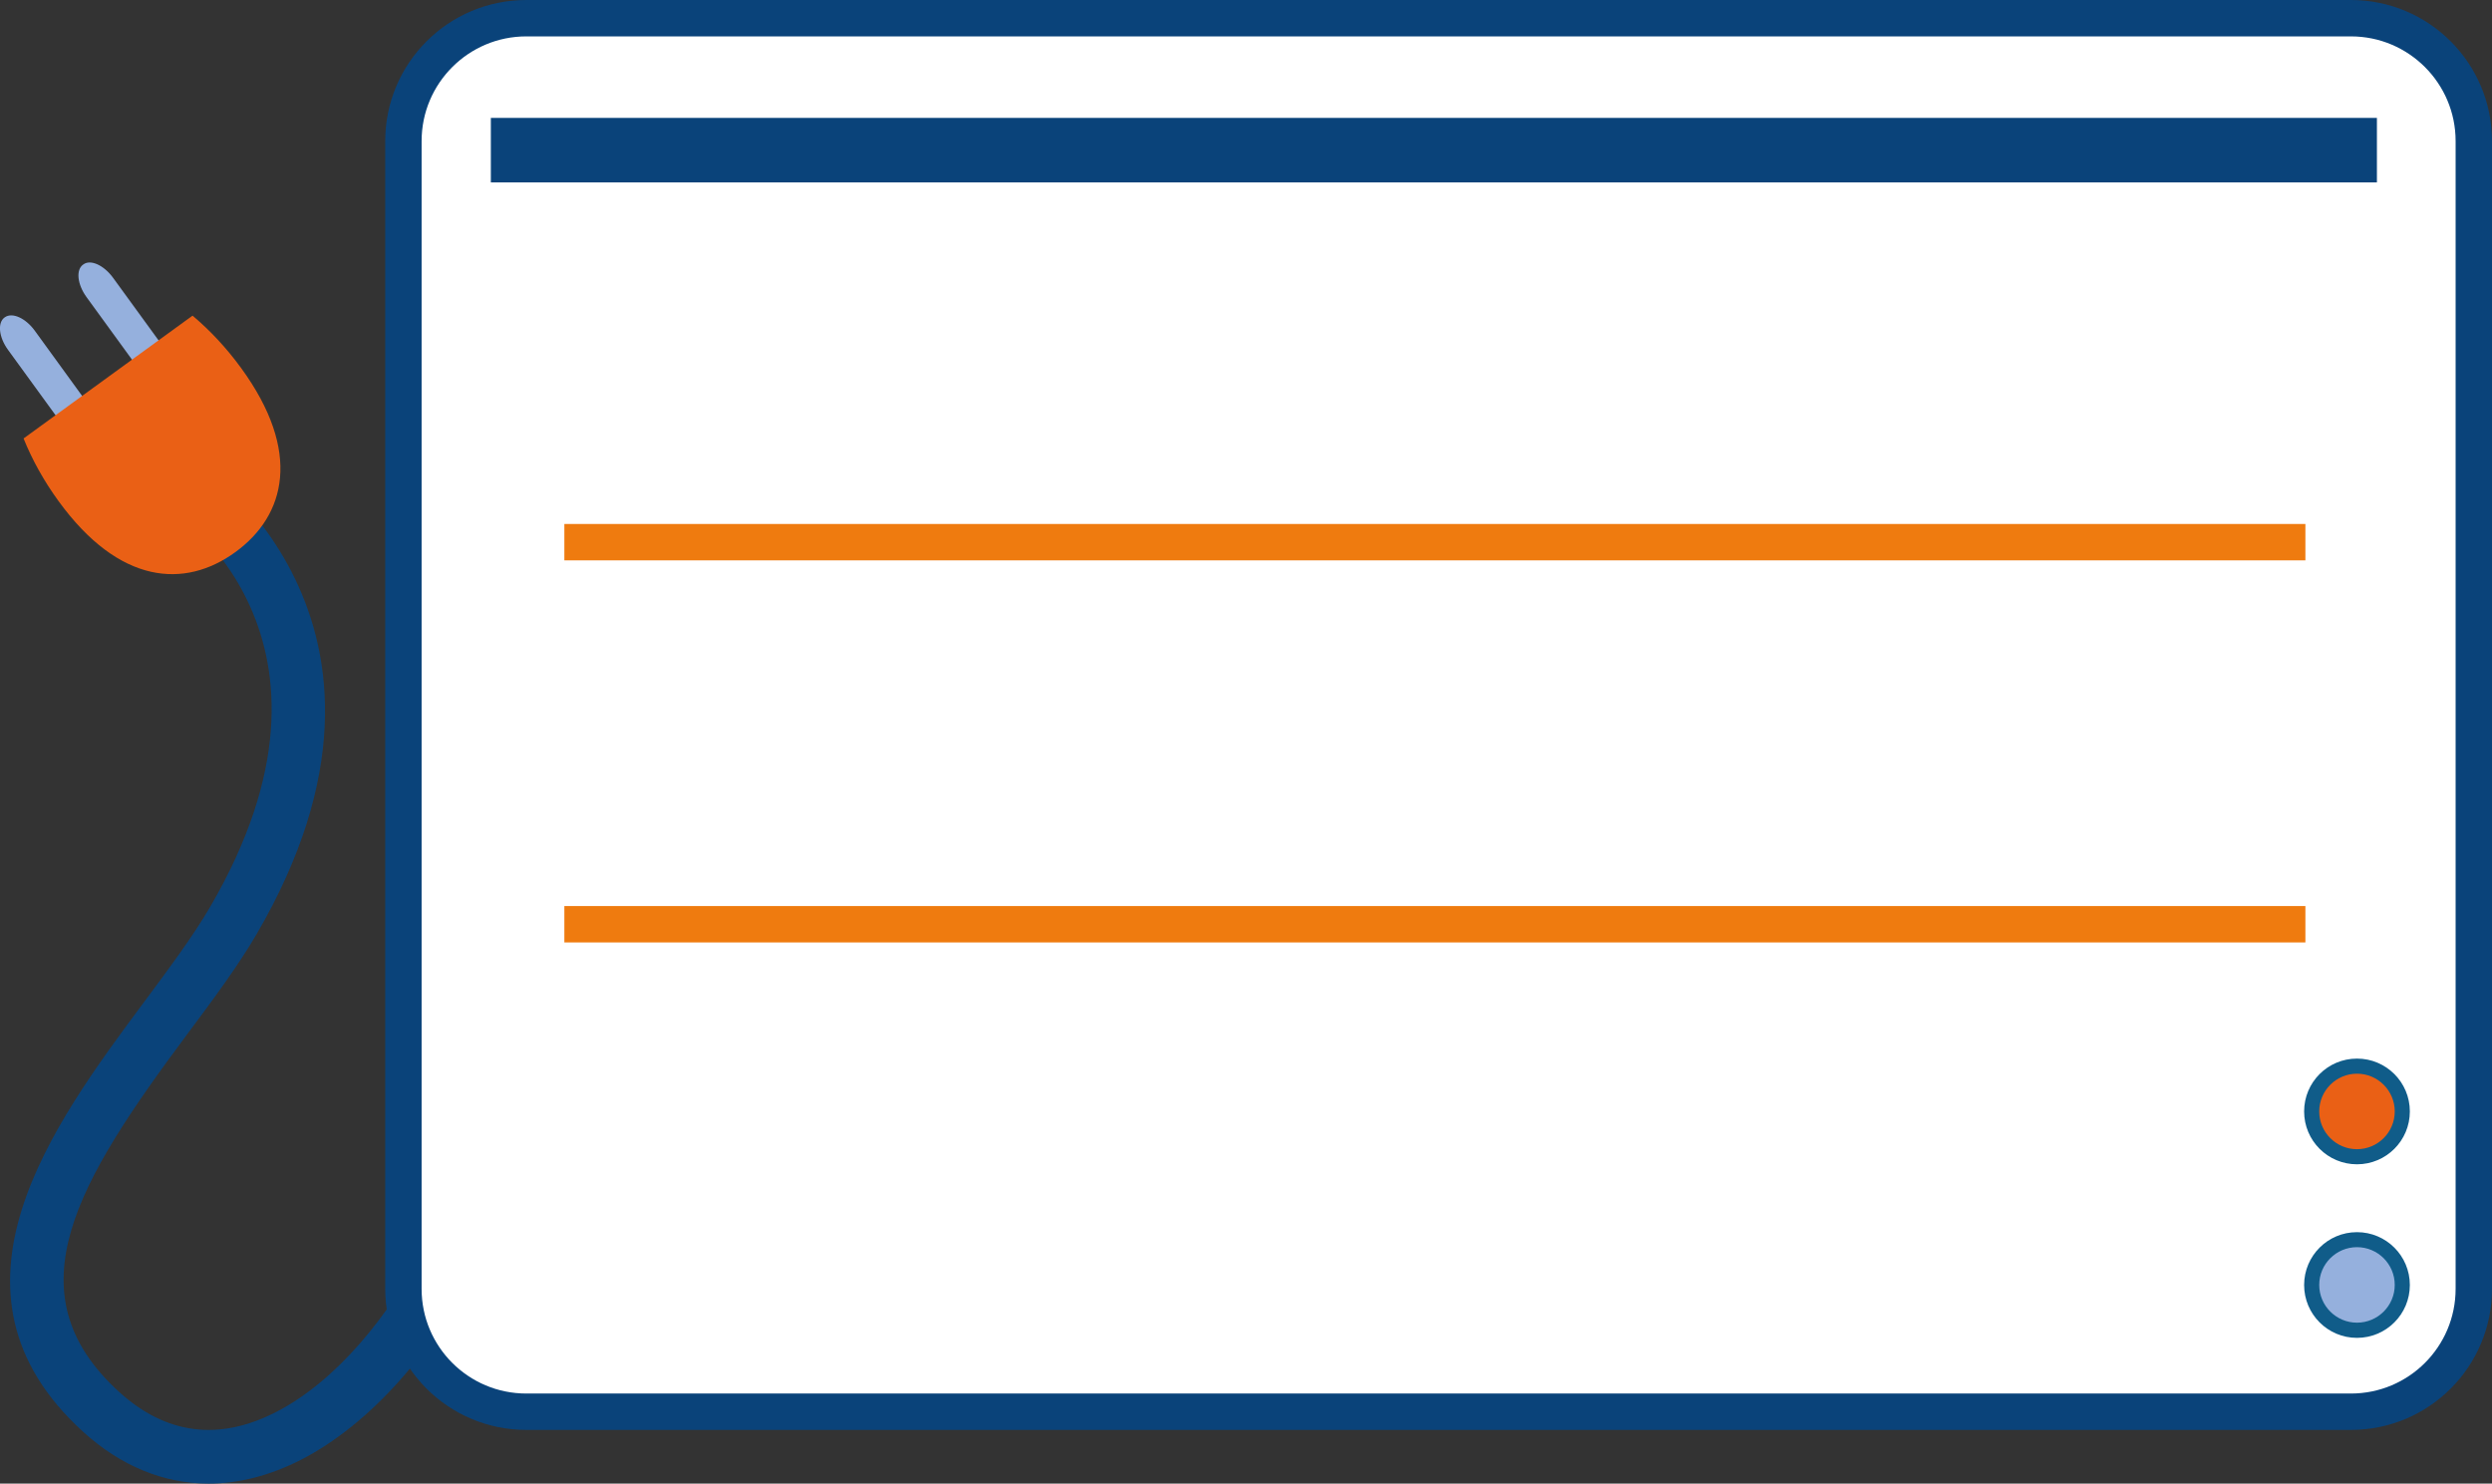
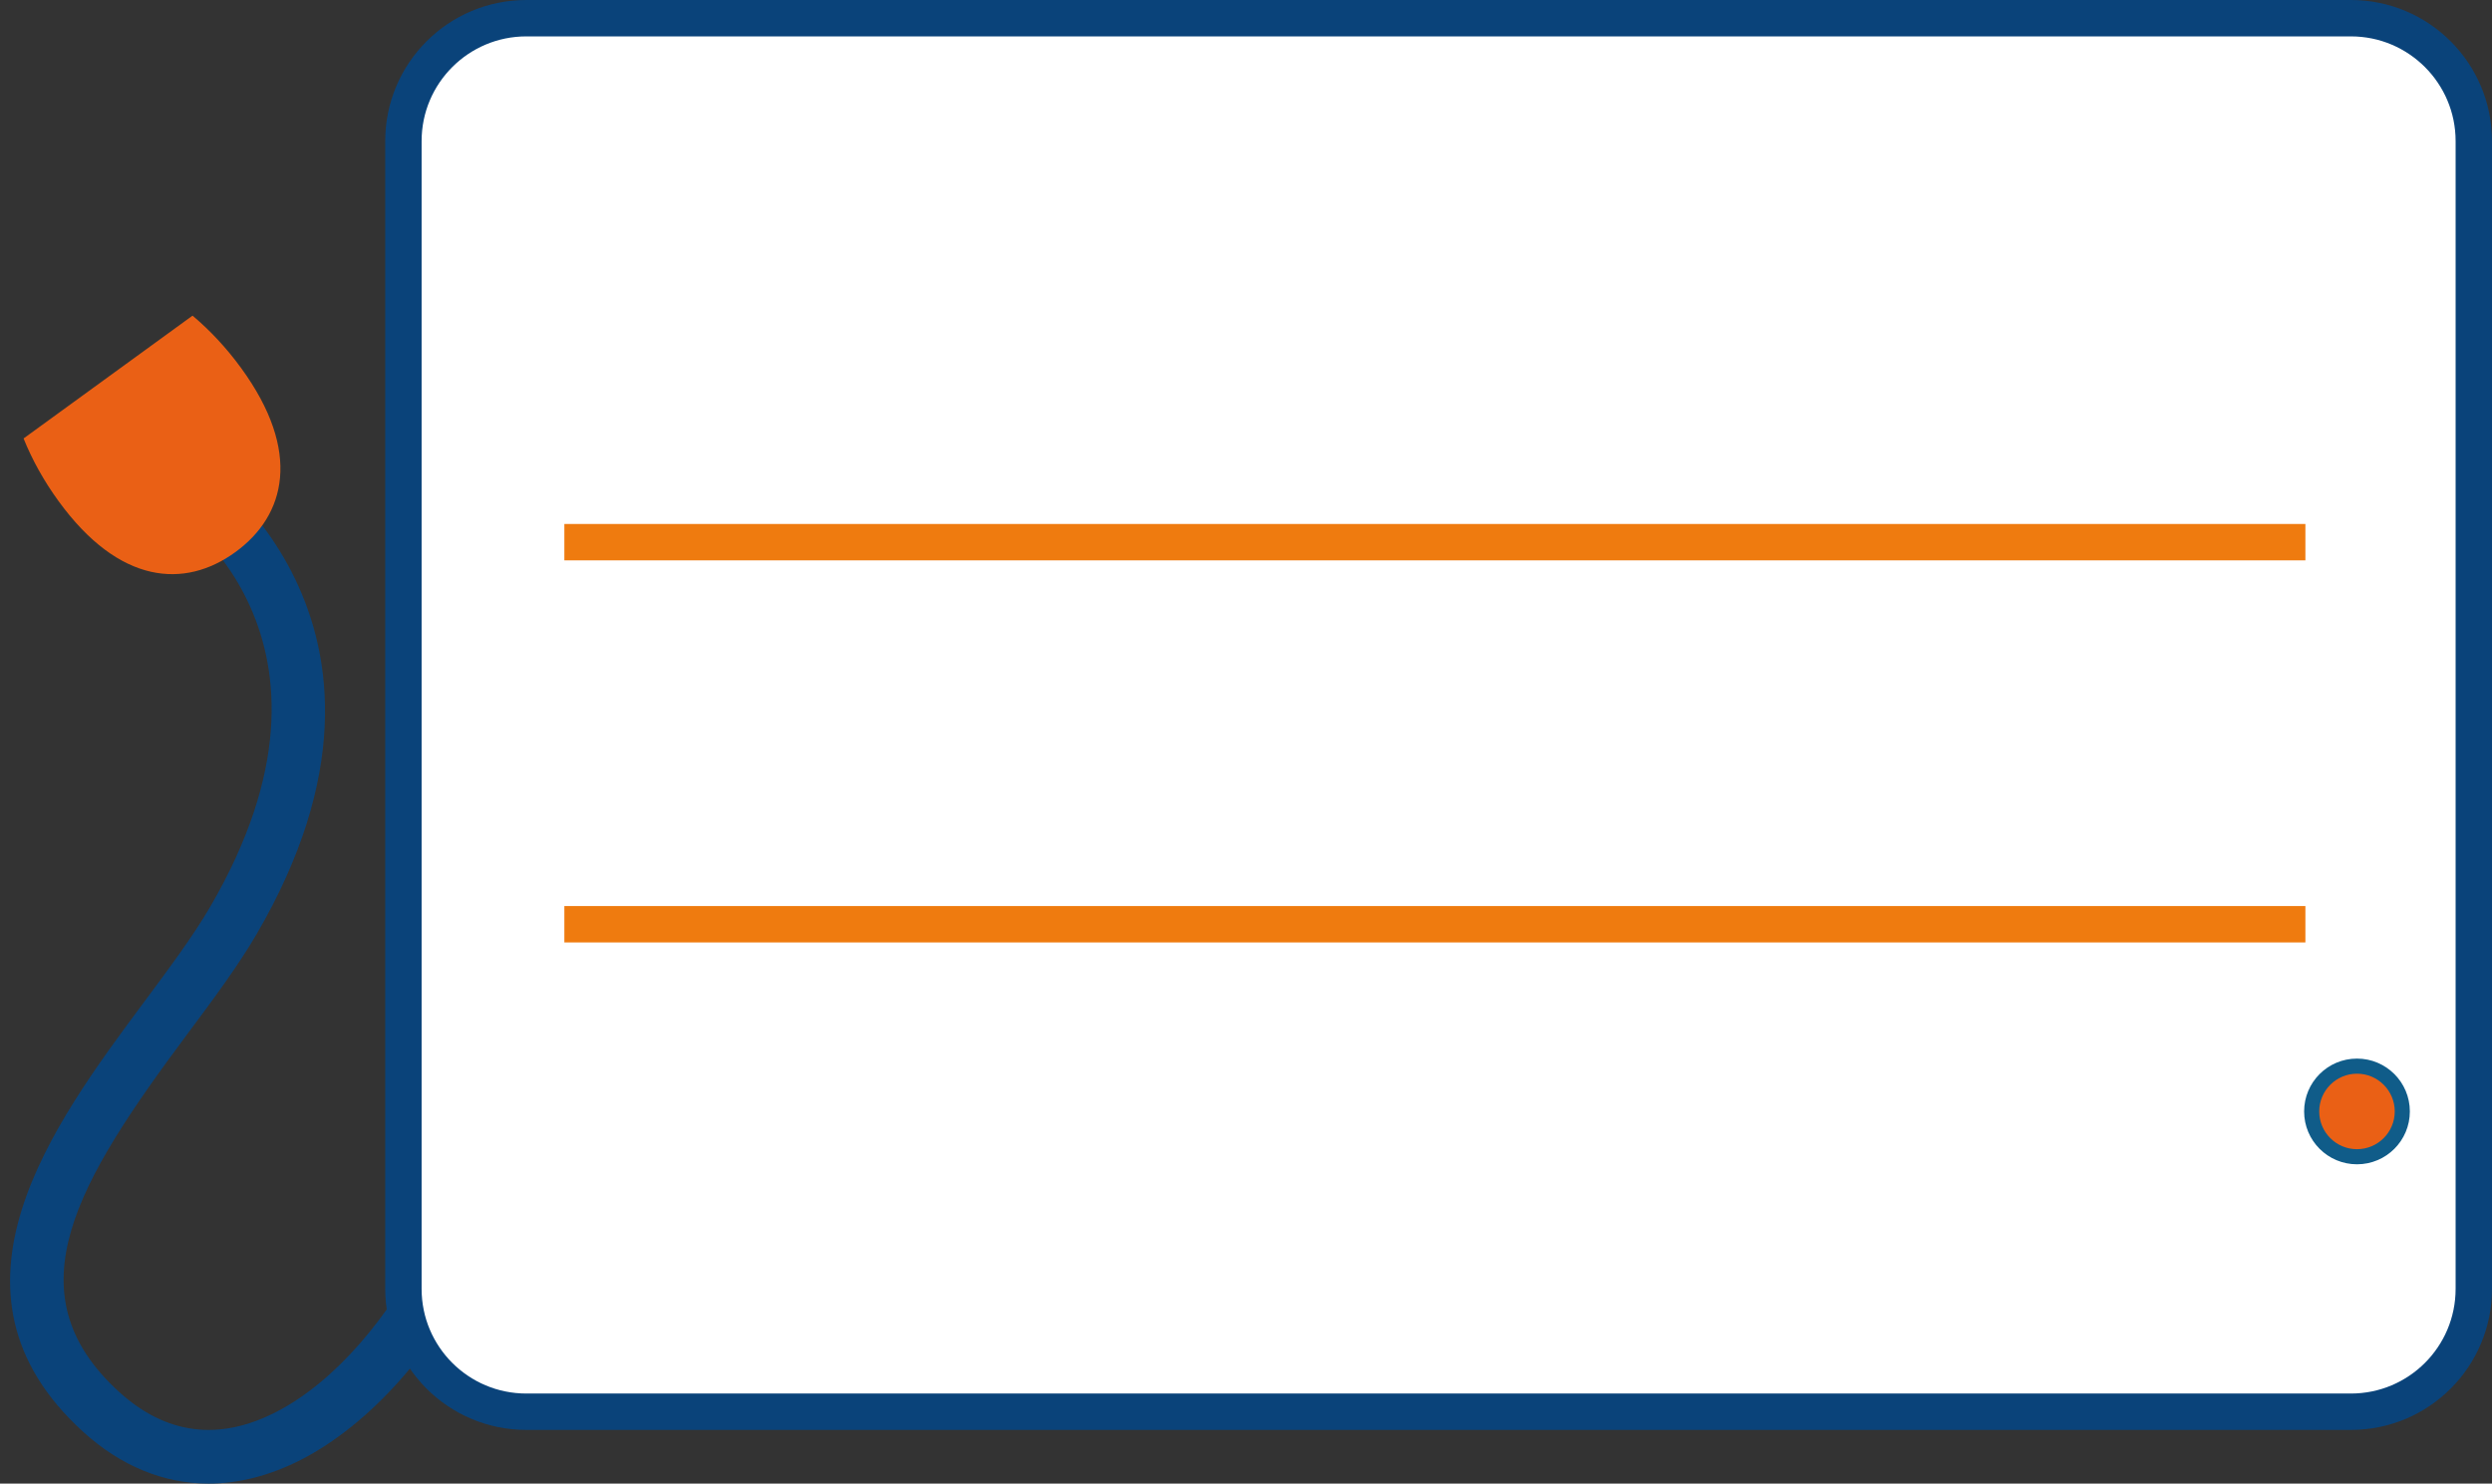
<svg xmlns="http://www.w3.org/2000/svg" id="Calque_1" data-name="Calque 1" viewBox="0 0 273.9 163.09">
  <rect x="0" y="0" width="273.9" height="163.09" fill="#333333" stroke="none" />
  <defs>
    <style>
      .cls-1 {
        fill: none;
        stroke: #ef7b0f;
      }

      .cls-1, .cls-2 {
        stroke-miterlimit: 10;
        stroke-width: 4px;
      }

      .cls-3 {
        fill: #95b0dd;
      }

      .cls-3, .cls-4, .cls-5, .cls-6 {
        stroke-width: 0px;
      }

      .cls-4 {
        fill: #105c89;
      }

      .cls-5 {
        fill: #0a437a;
      }

      .cls-2 {
        fill: #fff;
        stroke: #0a437a;
      }

      .cls-6 {
        fill: #ea6015;
      }
    </style>
  </defs>
  <g>
-     <path class="cls-3" d="M3.82,36.35l7.29,10.04-2.92,2.12L.89,38.47c-1.02-1.39-1.19-2.99-.39-3.57l.03-.02c.81-.58,2.28.08,3.29,1.47Z" />
-     <path class="cls-3" d="M12.43,30.54l7.3,10.04-2.92,2.12-7.3-10.04c-1.01-1.39-1.19-2.99-.38-3.57l.03-.02c.78-.59,2.25.07,3.27,1.47Z" />
    <path class="cls-5" d="M22.93,163.09c-4.92,0-9.63-1.91-13.8-5.7-16.96-15.42-3.28-33.8,6.7-47.23,2.78-3.74,5.41-7.28,7.27-10.47,17.33-29.74-4.04-43.71-4.96-44.29l3.16-5c.27.17,27.09,17.66,6.91,52.28-2.03,3.48-4.75,7.15-7.64,11.02-11.98,16.11-19.53,28.36-7.47,39.32,5.16,4.68,10.94,5.43,17.23,2.21,13.11-6.72,24.18-28.92,22.35-44.82l5.88-.68c2.15,18.62-10.02,42.82-25.53,50.77-3.39,1.72-6.79,2.59-10.1,2.59Z" />
    <path class="cls-6" d="M2.59,48.2c.93,2.31,2.21,4.64,3.84,6.88,6.67,9.19,13.88,9.65,19.43,5.62,5.55-4.03,7.34-11.03.66-20.22-1.63-2.24-3.45-4.18-5.36-5.78L2.59,48.2Z" />
    <path class="cls-2" d="M258.39,155.19H57.85c-7.46,0-13.51-6.04-13.51-13.51V15.51c0-7.46,6.05-13.51,13.51-13.51h200.54c7.46,0,13.51,6.05,13.51,13.51v126.17c0,7.47-6.05,13.51-13.51,13.51Z" />
    <line class="cls-1" x1="253.39" y1="59.6" x2="62.03" y2="59.6" />
    <line class="cls-1" x1="253.39" y1="101.6" x2="62.03" y2="101.6" />
  </g>
  <g>
    <path class="cls-4" d="M259.06,127.99c-3.21,0-5.81-2.6-5.81-5.81s2.6-5.81,5.81-5.81,5.81,2.6,5.81,5.81-2.6,5.81-5.81,5.81Z" />
    <path class="cls-6" d="M259.06,126.33c-2.29,0-4.15-1.86-4.15-4.15s1.86-4.15,4.15-4.15,4.15,1.86,4.15,4.15-1.86,4.15-4.15,4.15Z" />
-     <path class="cls-4" d="M259.06,147.07c-3.21,0-5.81-2.6-5.81-5.81s2.6-5.81,5.81-5.81,5.81,2.6,5.81,5.81-2.6,5.81-5.81,5.81Z" />
-     <path class="cls-3" d="M259.06,145.4c-2.29,0-4.15-1.86-4.15-4.15s1.86-4.15,4.15-4.15,4.15,1.86,4.15,4.15-1.86,4.15-4.15,4.15Z" />
  </g>
-   <rect class="cls-5" x="53.95" y="12.96" width="207.3" height="7.09" />
</svg>